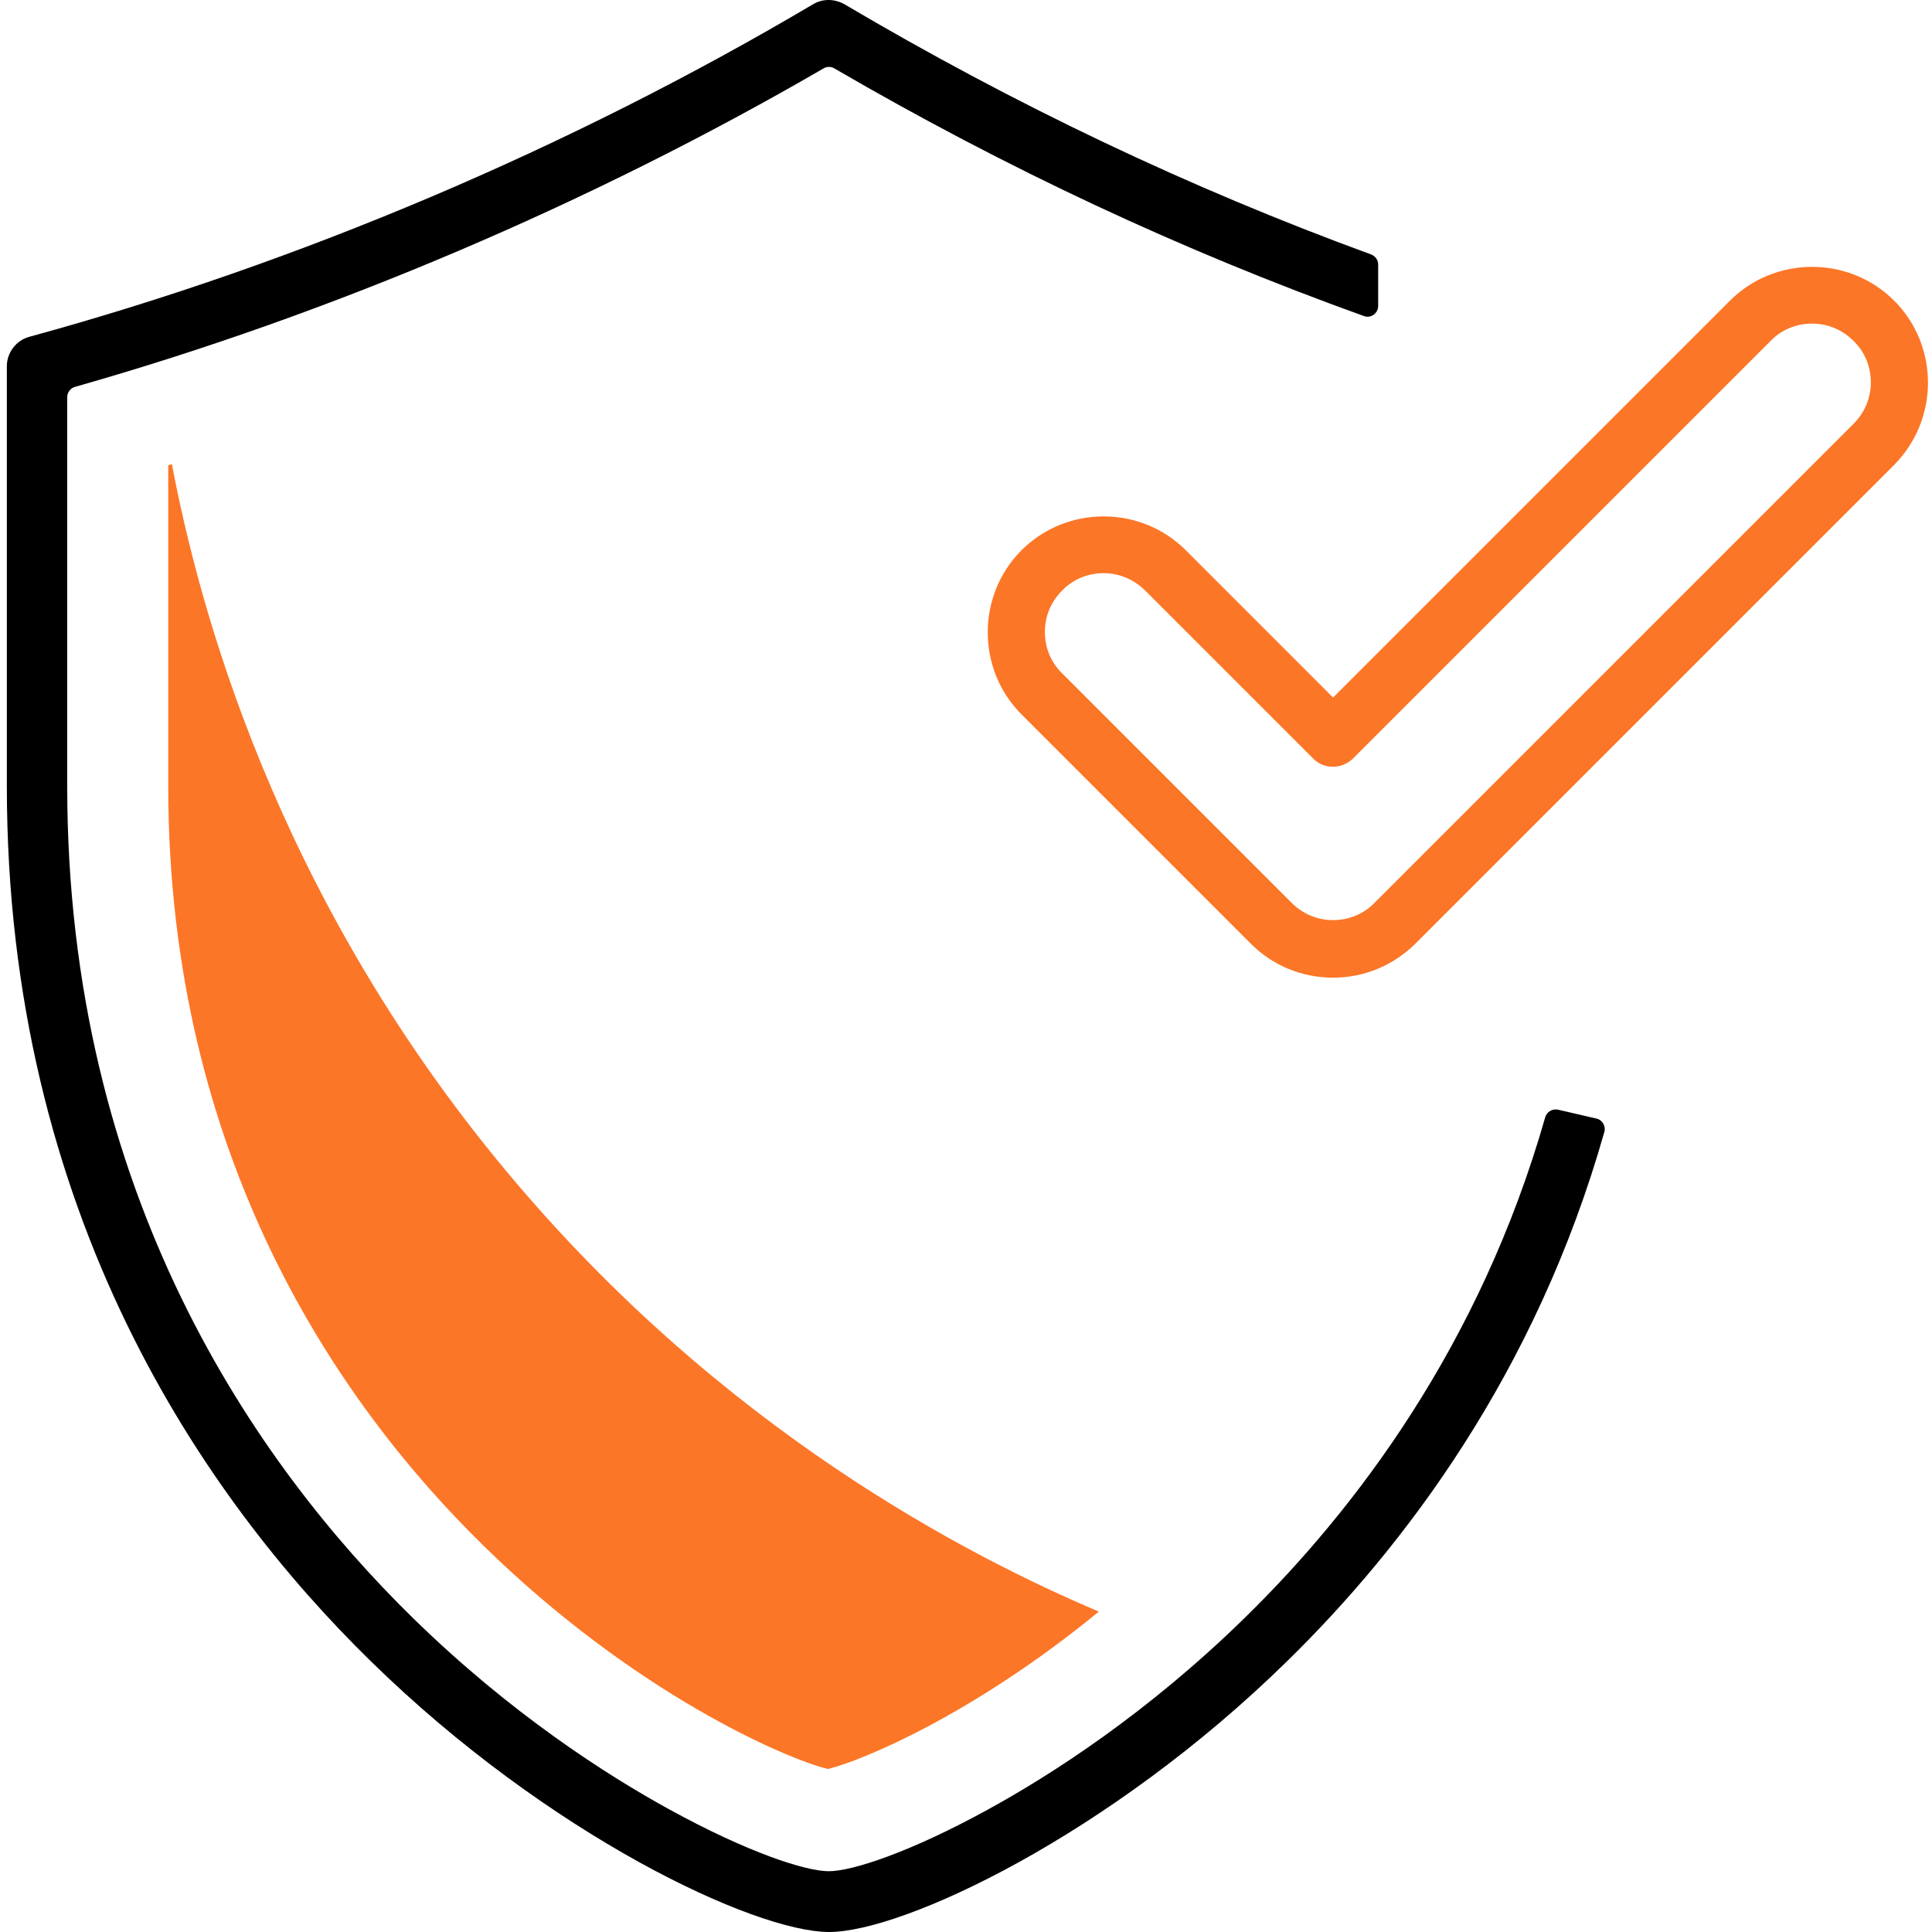
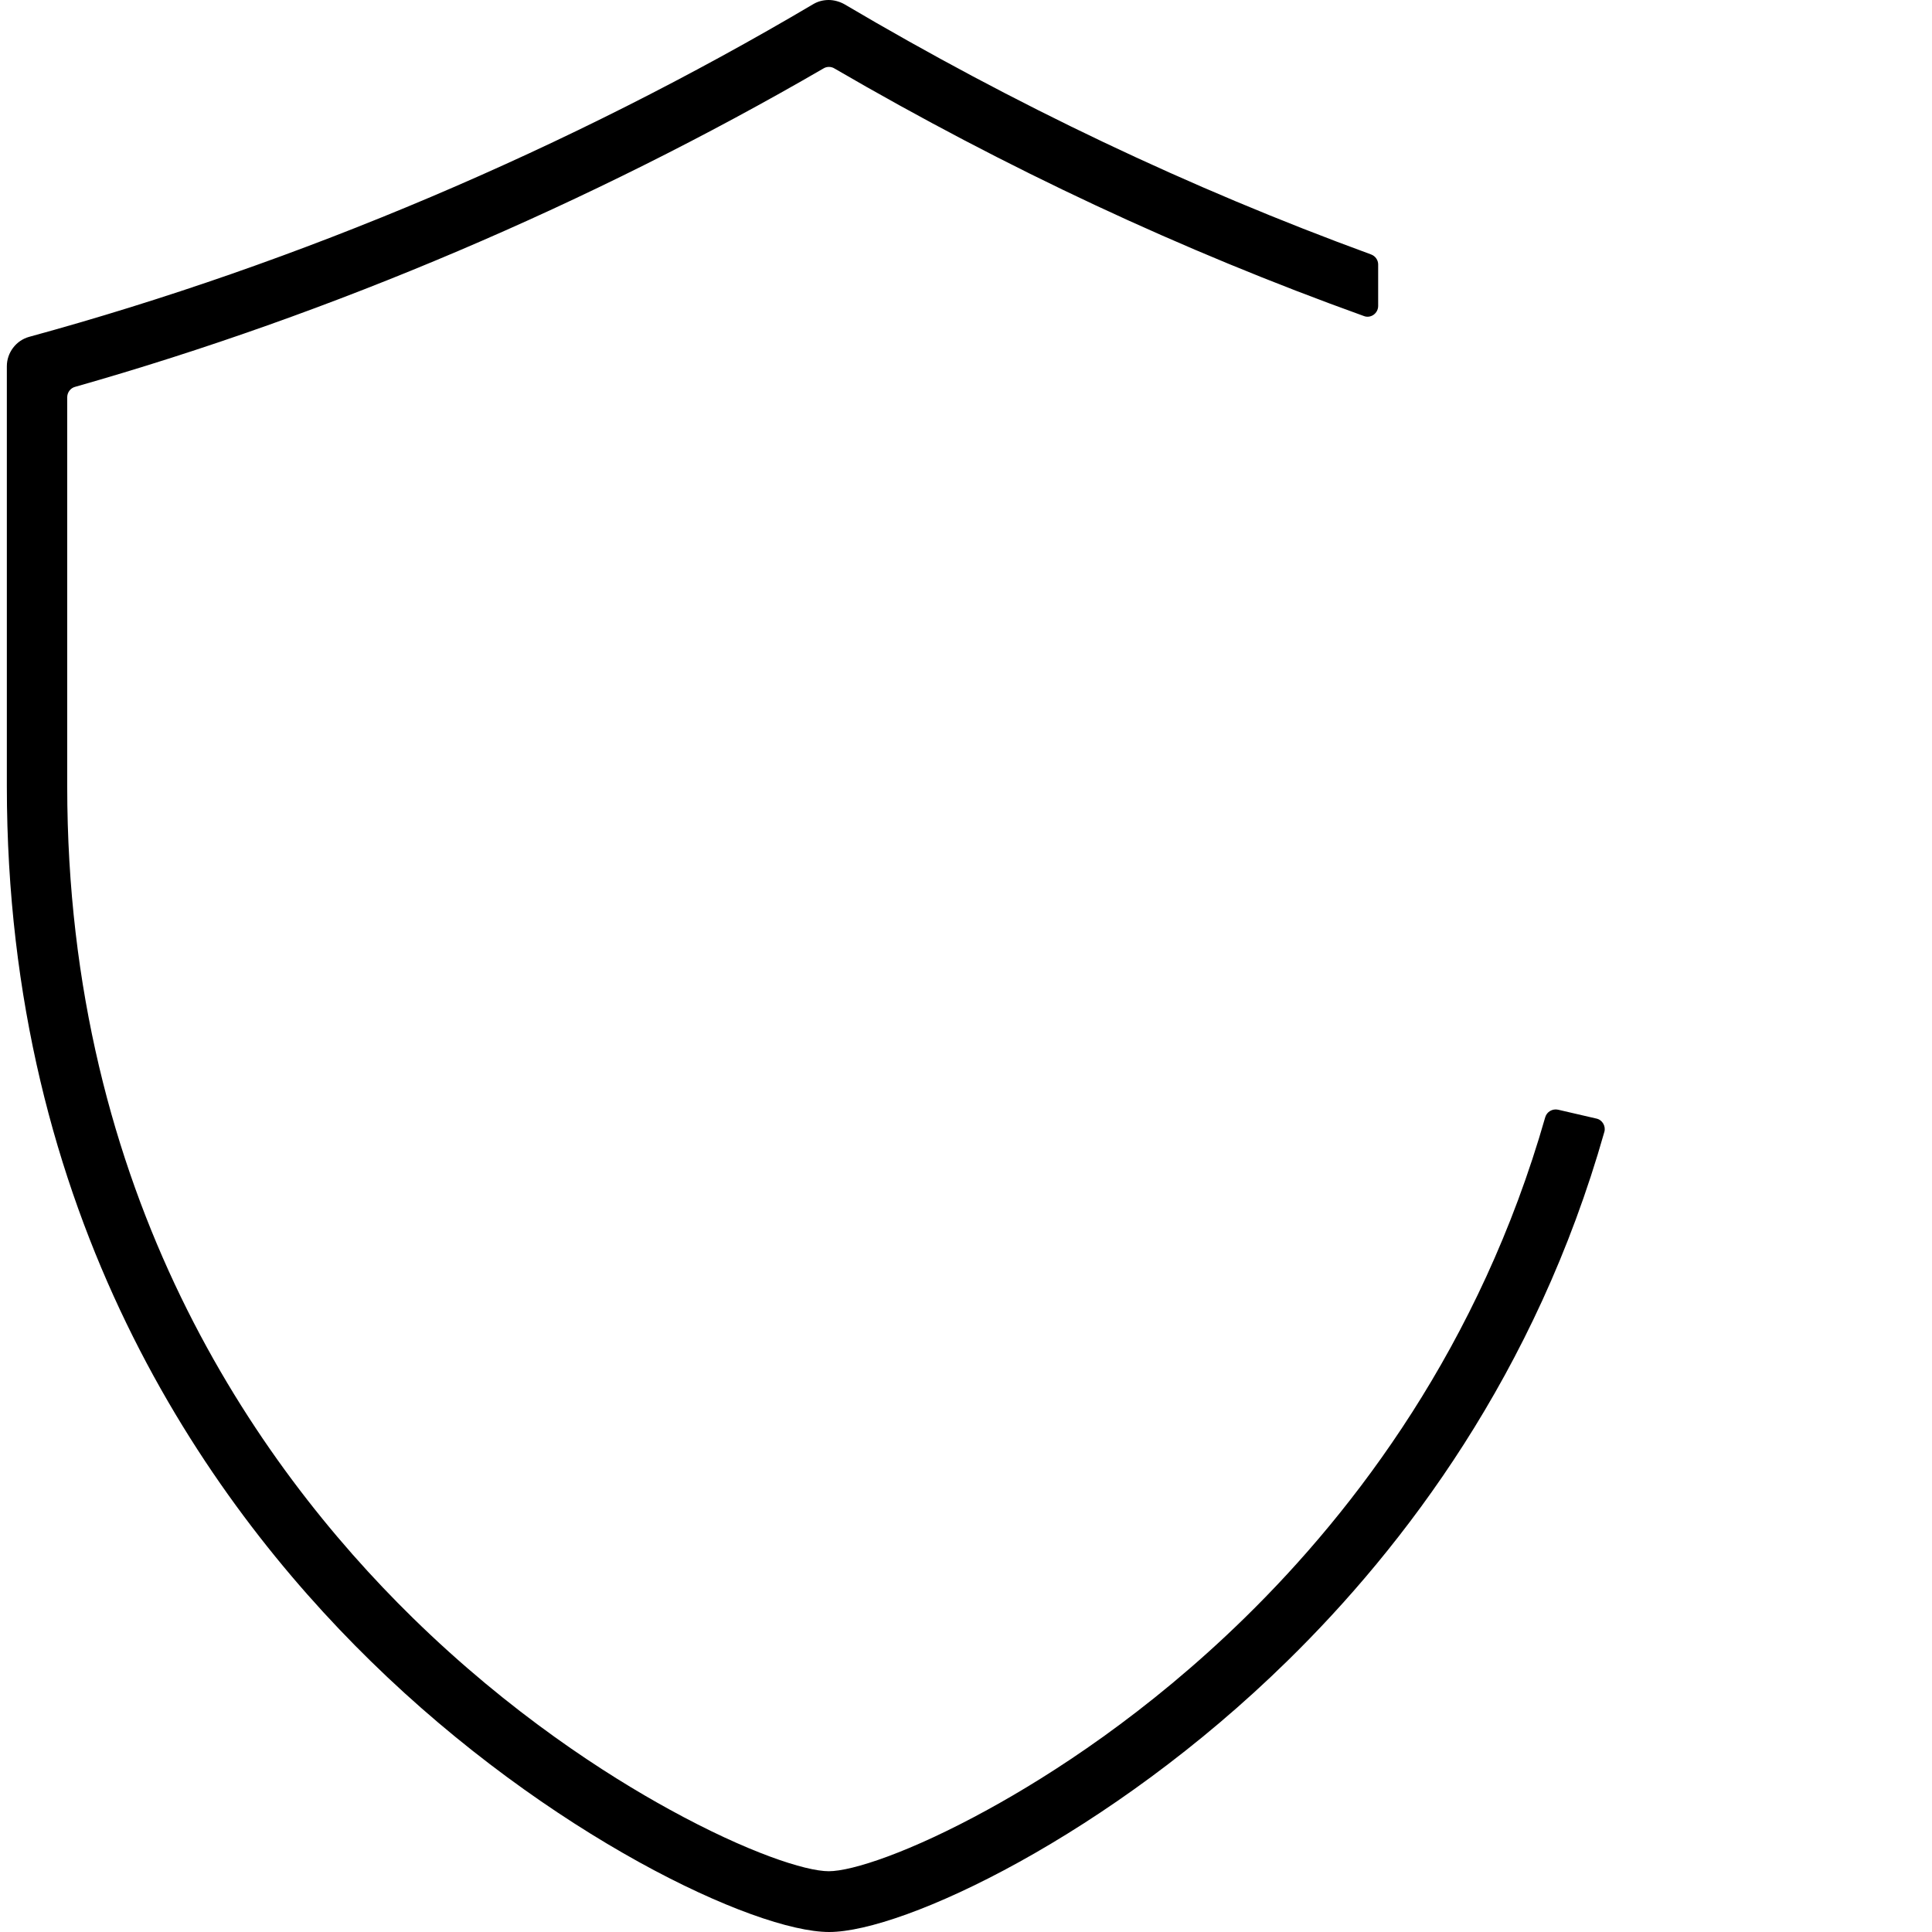
<svg xmlns="http://www.w3.org/2000/svg" version="1.1" id="Warstwa_1" x="0px" y="0px" viewBox="0 0 480 480" style="enable-background:new 0 0 480 480;" xml:space="preserve">
  <style type="text/css">
	.st0{fill:#FC7627;}
</style>
  <g>
-     <path class="st0" d="M273,400.4c-30.8,25.3-58.6,37-67.3,39.1c-10.4-2.5-48.2-18.8-85.7-55.6c-35.7-35-78.2-96.1-78.2-188.6v-79.7   c0.3-0.1,0.6-0.2,0.9-0.3C49.3,150,68,221.7,125.9,291.1C179.6,355.5,240.8,386.7,273,400.4z" />
-   </g>
+     </g>
  <g>
    <path d="M7.2,83.7C74.2,65.4,141.6,36.8,202.1,1c1.2-0.7,2.5-1,3.8-1c1.3,0,2.7,0.4,3.8,1c42.5,25.1,85.8,45.7,130.9,62.2   c1.1,0.4,1.8,1.4,1.8,2.5v10.3c0,1.9-1.9,3.2-3.6,2.5C293.5,62.2,250.1,41.9,207.3,17l0,0c-0.8-0.5-1.9-0.5-2.7,0l0,0   C146.7,50.6,82.4,78,18.7,96.1h0c-1.2,0.3-2,1.4-2,2.6v96.6c0,101.3,46.7,168.3,85.8,206.6c24.3,23.8,48.2,39.1,63.9,47.7   c19.3,10.6,33.7,15.3,39.5,15.3s20.2-4.7,39.5-15.3c15.7-8.6,39.6-23.9,63.9-47.7c27.4-26.8,58.4-67.6,74.6-124.3   c0.4-1.4,1.8-2.2,3.2-1.9l9.5,2.2c1.5,0.3,2.4,1.9,2,3.3c-17,60-49.8,103.1-78.7,131.4C275.7,456,224.4,480,206,480   c-18.5,0-69.7-24-113.9-67.3C50.8,372.3,1.7,301.8,1.7,195.3V91C1.7,87.6,4,84.6,7.2,83.7z" />
  </g>
-   <path class="st0" d="M331.2,242.9c-7.7,0-15-3-20.4-8.4l-57-57c-11.2-11.2-11.2-29.6,0-40.8c5.4-5.4,12.7-8.4,20.4-8.4  c7.7,0,15,3,20.4,8.4l36.6,36.6l98.6-98.6c5.4-5.4,12.7-8.4,20.4-8.4c7.7,0,15,3,20.4,8.4c11.2,11.2,11.2,29.5,0,40.8l-119,119  C346.1,239.9,338.9,242.9,331.2,242.9z M274.2,142.4c-3.9,0-7.6,1.5-10.3,4.3c-2.8,2.8-4.3,6.4-4.3,10.3c0,3.9,1.5,7.6,4.3,10.3  l57,57c2.8,2.8,6.4,4.3,10.3,4.3c3.9,0,7.6-1.5,10.3-4.3l119-119c2.8-2.8,4.3-6.4,4.3-10.3c0-3.9-1.5-7.6-4.3-10.3  c-2.8-2.8-6.4-4.3-10.3-4.3c-3.9,0-7.6,1.5-10.3,4.3L336.2,188.4c-1.3,1.3-3.1,2.1-5,2.1c-1.9,0-3.7-0.7-5-2.1l-41.6-41.6  C281.8,144,278.1,142.4,274.2,142.4z" />
</svg>